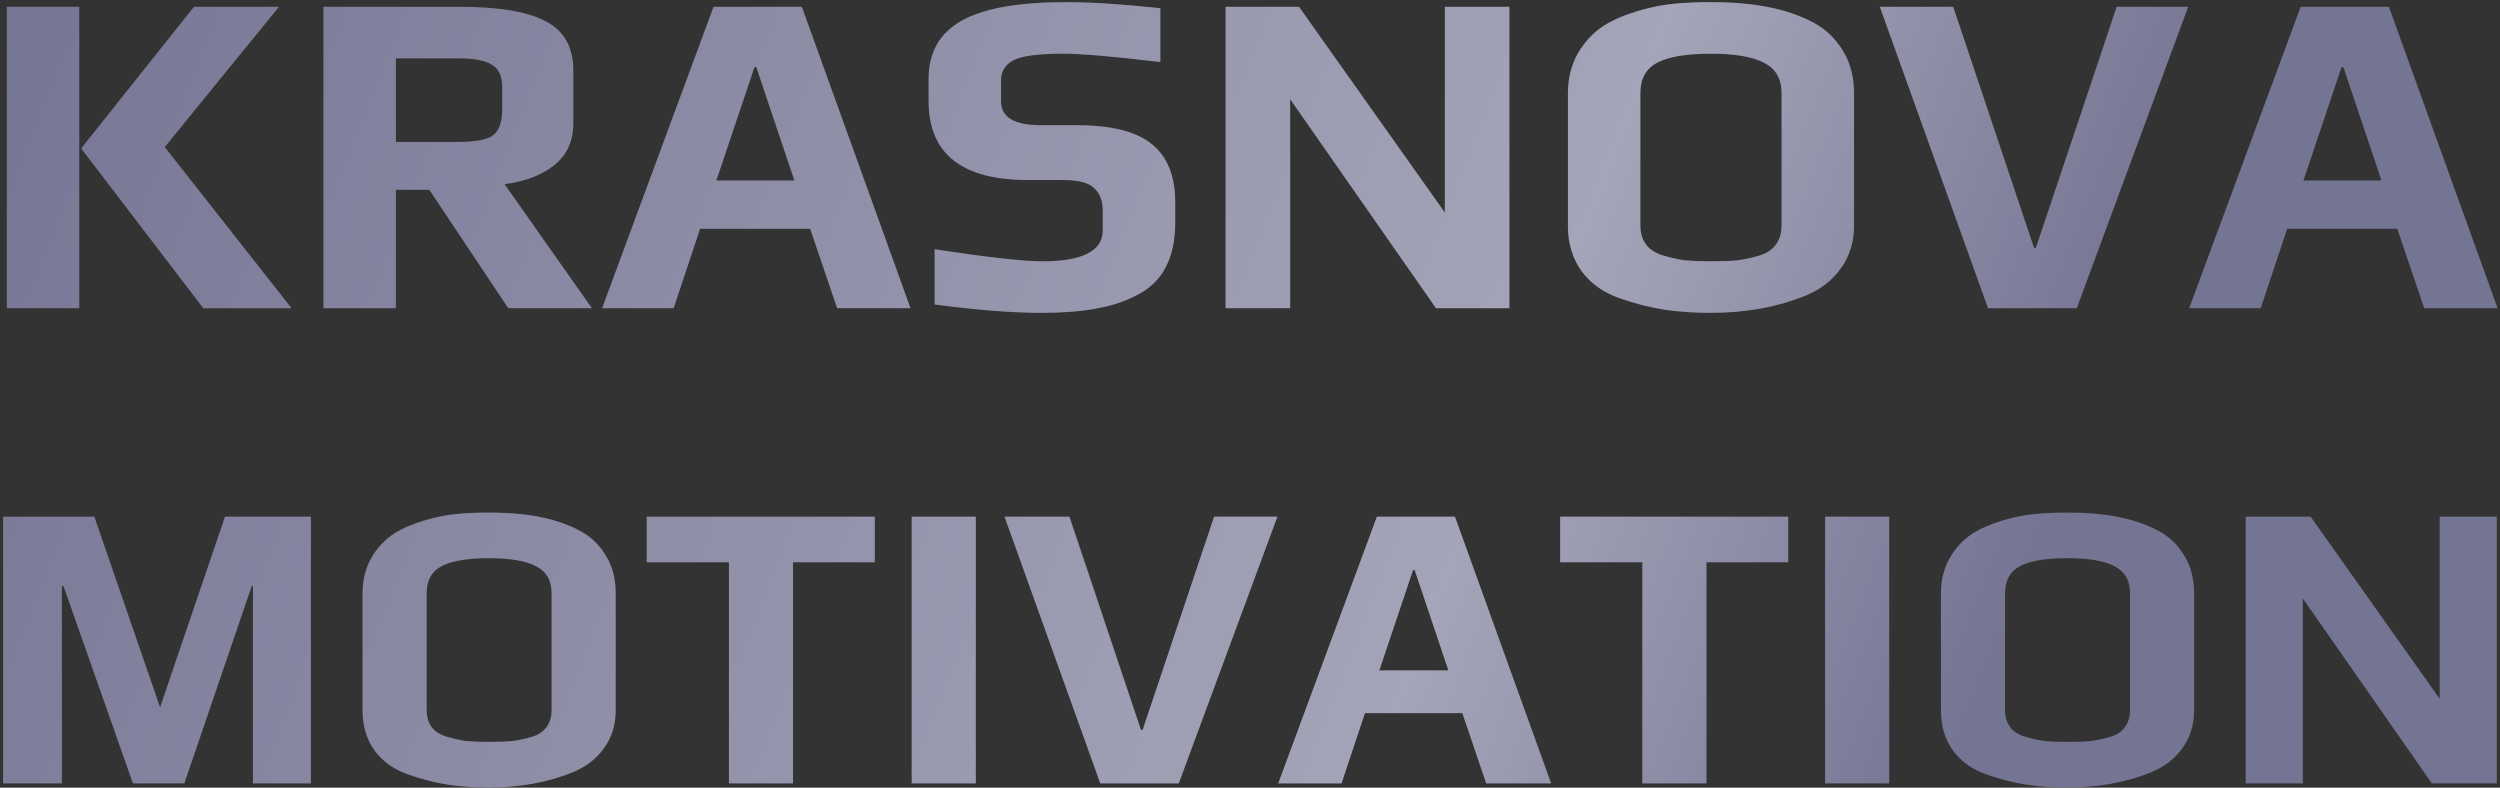
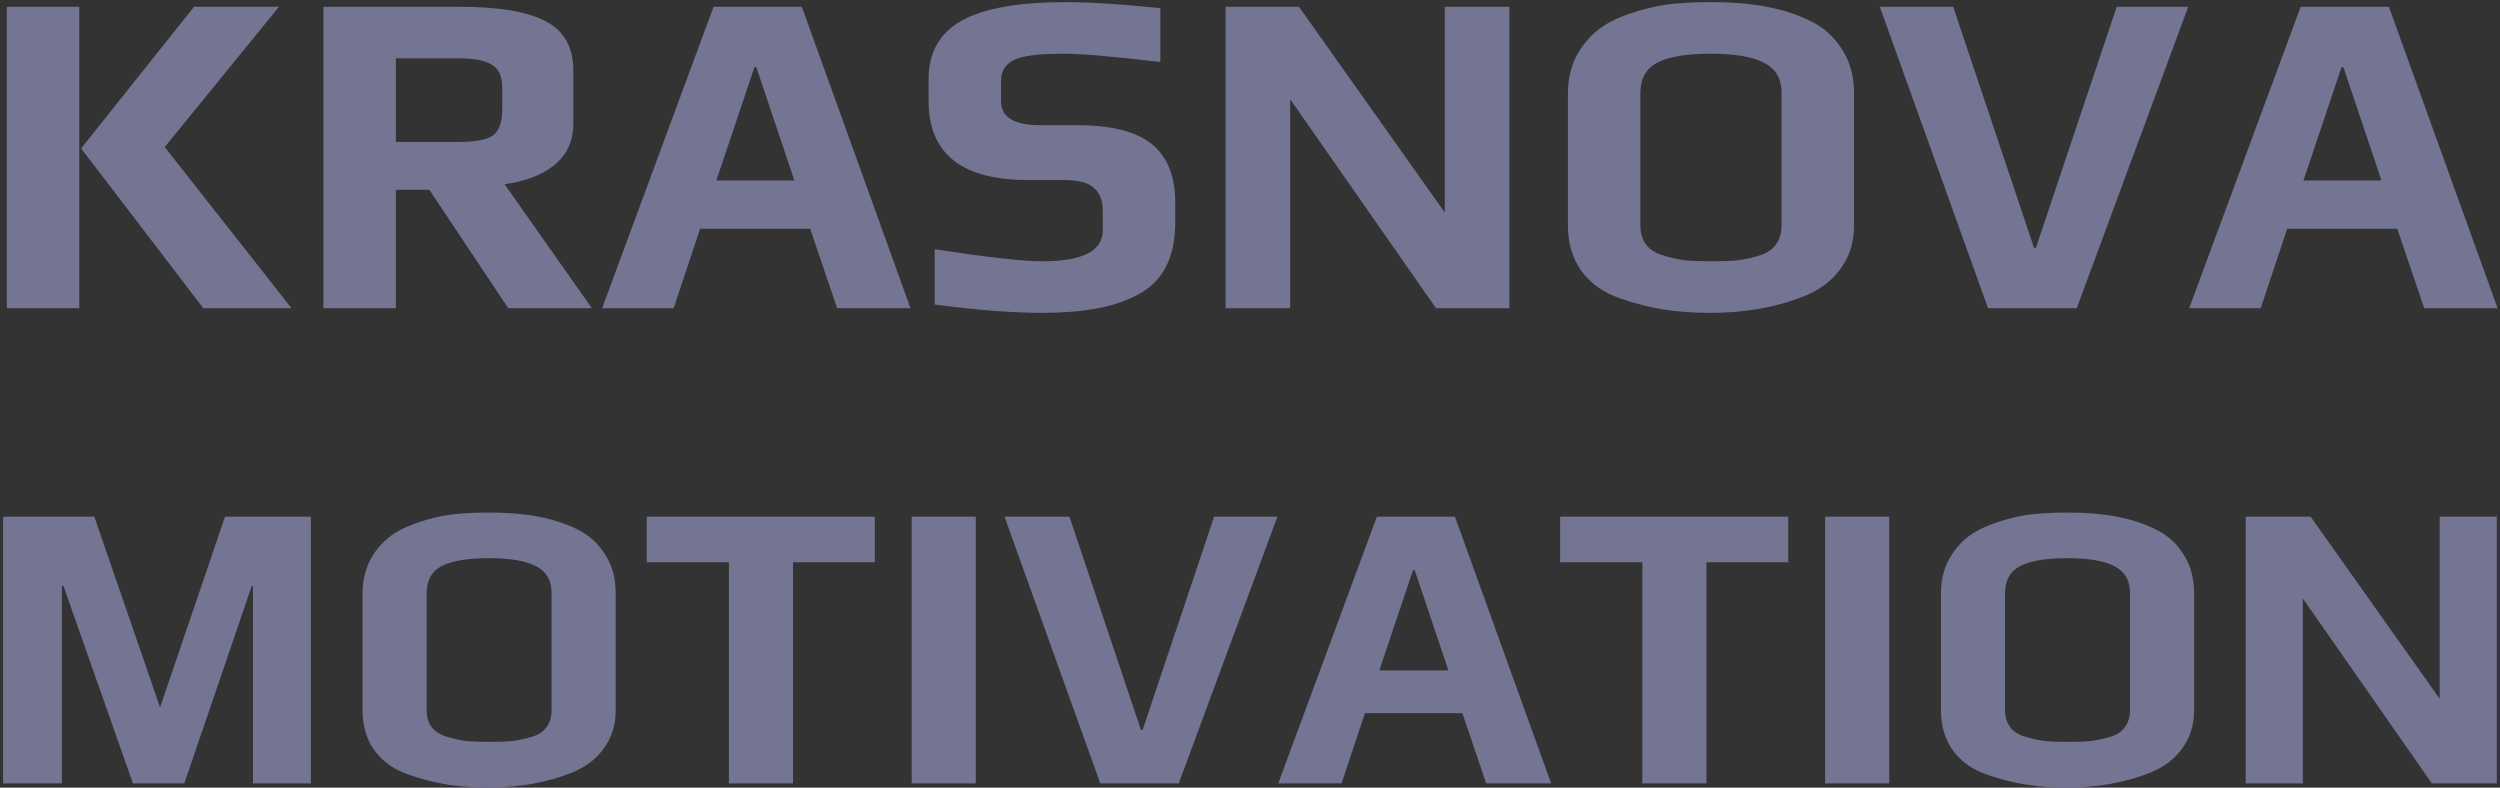
<svg xmlns="http://www.w3.org/2000/svg" width="584" height="184" viewBox="0 0 584 184" fill="none">
  <rect x="0" y="0" width="584" height="184" fill="#333333" stroke="none" />
  <path d="M1.595 1.583H18.521V72H1.595V1.583ZM18.955 34.676L45.321 1.583H65.176L38.485 34.35L68.106 72H47.49L18.955 34.676ZM75.553 1.583H107.235C116.638 1.583 123.438 2.741 127.633 5.056C131.828 7.298 133.926 11.095 133.926 16.448V28.817C133.926 32.94 132.443 36.195 129.478 38.582C126.584 40.897 122.714 42.38 117.868 43.031L138.266 72H118.736L100.291 44.333H92.479V72H75.553V1.583ZM107.018 33.157C110.996 33.157 113.709 32.651 115.156 31.638C116.602 30.553 117.326 28.491 117.326 25.453V20.462C117.326 17.858 116.53 16.086 114.939 15.146C113.42 14.133 110.779 13.627 107.018 13.627H92.479V33.157H107.018ZM166.69 1.583H187.305L212.694 72H195.551L189.258 53.447H163.543L157.359 72H140.65L166.69 1.583ZM185.569 42.163L176.672 15.688H176.238L167.341 42.163H185.569ZM243.287 73.085C236.56 73.085 228.242 72.434 218.332 71.132V58.221C230.629 60.101 239.02 61.041 243.504 61.041C252.908 61.041 257.609 58.618 257.609 53.772V49.215C257.609 46.9 256.922 45.128 255.548 43.898C254.246 42.669 251.859 42.054 248.387 42.054H240.141C224.661 42.054 216.922 35.906 216.922 23.609V18.401C216.922 12.253 219.49 7.732 224.625 4.838C229.761 1.945 237.898 0.498 249.038 0.498C254.824 0.498 262.166 0.969 271.063 1.909V14.495C260.141 13.193 252.618 12.542 248.495 12.542C242.781 12.542 238.947 13.012 236.994 13.953C234.897 14.965 233.848 16.556 233.848 18.727V23.718C233.848 27.407 236.958 29.251 243.179 29.251H251.642C259.671 29.251 265.494 30.734 269.11 33.7C272.727 36.665 274.535 41.186 274.535 47.262V51.928C274.535 60.318 271.533 65.996 265.53 68.962C262.636 70.481 259.418 71.53 255.873 72.109C252.401 72.76 248.206 73.085 243.287 73.085ZM286.302 1.583H303.445L337.514 49.649V1.583H352.595V72H335.452L301.383 23.175V72H286.302V1.583ZM399.573 73.085C395.667 73.085 392.05 72.832 388.723 72.326C385.468 71.819 382.068 70.951 378.524 69.722C374.69 68.419 371.689 66.322 369.519 63.428C367.349 60.463 366.264 56.882 366.264 52.687V21.873C366.264 18.401 367.023 15.291 368.542 12.542C370.133 9.793 372.159 7.623 374.618 6.032C376.788 4.658 379.464 3.5 382.647 2.56C385.83 1.62 388.795 1.041 391.544 0.824C394.076 0.607 396.752 0.498 399.573 0.498C402.9 0.498 405.794 0.643 408.253 0.932C410.712 1.149 413.461 1.656 416.499 2.451C419.971 3.464 422.828 4.694 425.071 6.14C427.313 7.587 429.194 9.613 430.713 12.216C432.304 14.893 433.1 18.112 433.1 21.873V52.687C433.1 56.593 432.051 59.956 429.953 62.778C427.928 65.599 425.107 67.732 421.49 69.179C414.98 71.783 407.674 73.085 399.573 73.085ZM399.79 61.041C402.177 61.041 404.166 60.969 405.758 60.825C407.421 60.608 409.121 60.246 410.857 59.739C412.593 59.233 413.895 58.401 414.763 57.244C415.703 56.014 416.174 54.495 416.174 52.687V21.765C416.174 18.437 414.835 16.086 412.159 14.712C409.483 13.265 405.324 12.542 399.682 12.542C394.04 12.542 389.88 13.229 387.204 14.604C384.528 15.978 383.19 18.365 383.19 21.765V52.687C383.19 54.495 383.66 56.014 384.6 57.244C385.54 58.401 386.915 59.233 388.723 59.739C390.459 60.246 392.123 60.608 393.714 60.825C395.378 60.969 397.403 61.041 399.79 61.041ZM439.125 1.583H456.268L475.147 57.895H475.581L494.46 1.583H511.169L485.129 72H464.406L439.125 1.583ZM537.433 1.583H558.048L583.437 72H566.294L560.001 53.447H534.287L528.102 72H511.393L537.433 1.583ZM556.312 42.163L547.415 15.688H546.981L538.084 42.163H556.312ZM0.72 120.696H22.032L37.392 165.24L52.56 120.696H72.624V183H59.088V136.92H58.8L43.056 183H31.056L14.832 136.92H14.448V183H0.72V120.696ZM114.161 183.96C110.705 183.96 107.505 183.736 104.561 183.288C101.681 182.84 98.672 182.072 95.537 180.984C92.144 179.832 89.489 177.976 87.569 175.416C85.648 172.792 84.689 169.624 84.689 165.912V138.648C84.689 135.576 85.361 132.824 86.704 130.392C88.112 127.96 89.904 126.04 92.081 124.632C94.001 123.416 96.368 122.392 99.184 121.56C102.001 120.728 104.625 120.216 107.057 120.024C109.297 119.832 111.665 119.736 114.161 119.736C117.105 119.736 119.665 119.864 121.841 120.12C124.017 120.312 126.449 120.76 129.137 121.464C132.209 122.36 134.737 123.448 136.721 124.728C138.705 126.008 140.369 127.8 141.713 130.104C143.121 132.472 143.825 135.32 143.825 138.648V165.912C143.825 169.368 142.897 172.344 141.041 174.84C139.249 177.336 136.753 179.224 133.552 180.504C127.793 182.808 121.329 183.96 114.161 183.96ZM114.353 173.304C116.465 173.304 118.225 173.24 119.633 173.112C121.105 172.92 122.609 172.6 124.145 172.152C125.681 171.704 126.833 170.968 127.601 169.944C128.433 168.856 128.849 167.512 128.849 165.912V138.552C128.849 135.608 127.665 133.528 125.297 132.312C122.929 131.032 119.249 130.392 114.257 130.392C109.265 130.392 105.585 131 103.217 132.216C100.849 133.432 99.665 135.544 99.665 138.552V165.912C99.665 167.512 100.081 168.856 100.913 169.944C101.745 170.968 102.961 171.704 104.561 172.152C106.097 172.6 107.569 172.92 108.977 173.112C110.449 173.24 112.241 173.304 114.353 173.304ZM170.276 131.352H151.076V120.696H204.356V131.352H185.252V183H170.276V131.352ZM212.97 120.696H227.946V183H212.97V120.696ZM234.656 120.696H249.824L266.528 170.52H266.912L283.616 120.696H298.4L275.36 183H257.024L234.656 120.696ZM321.638 120.696H339.878L362.342 183H347.174L341.606 166.584H318.854L313.382 183H298.598L321.638 120.696ZM338.342 156.6L330.47 133.176H330.086L322.214 156.6H338.342ZM383.651 131.352H364.451V120.696H417.731V131.352H398.627V183H383.651V131.352ZM426.345 120.696H441.321V183H426.345V120.696ZM482.879 183.96C479.423 183.96 476.223 183.736 473.279 183.288C470.399 182.84 467.391 182.072 464.255 180.984C460.863 179.832 458.207 177.976 456.287 175.416C454.367 172.792 453.407 169.624 453.407 165.912V138.648C453.407 135.576 454.079 132.824 455.423 130.392C456.831 127.96 458.623 126.04 460.799 124.632C462.719 123.416 465.087 122.392 467.903 121.56C470.719 120.728 473.343 120.216 475.775 120.024C478.015 119.832 480.383 119.736 482.879 119.736C485.823 119.736 488.383 119.864 490.559 120.12C492.735 120.312 495.167 120.76 497.855 121.464C500.927 122.36 503.455 123.448 505.439 124.728C507.423 126.008 509.087 127.8 510.431 130.104C511.839 132.472 512.543 135.32 512.543 138.648V165.912C512.543 169.368 511.615 172.344 509.759 174.84C507.967 177.336 505.471 179.224 502.271 180.504C496.511 182.808 490.047 183.96 482.879 183.96ZM483.071 173.304C485.183 173.304 486.943 173.24 488.351 173.112C489.823 172.92 491.327 172.6 492.863 172.152C494.399 171.704 495.551 170.968 496.319 169.944C497.151 168.856 497.567 167.512 497.567 165.912V138.552C497.567 135.608 496.383 133.528 494.015 132.312C491.647 131.032 487.967 130.392 482.975 130.392C477.983 130.392 474.303 131 471.935 132.216C469.567 133.432 468.383 135.544 468.383 138.552V165.912C468.383 167.512 468.799 168.856 469.631 169.944C470.463 170.968 471.679 171.704 473.279 172.152C474.815 172.6 476.287 172.92 477.695 173.112C479.167 173.24 480.959 173.304 483.071 173.304ZM524.595 120.696H539.763L569.907 163.224V120.696H583.251V183H568.083L537.939 139.8V183H524.595V120.696Z" fill="#747493" />
-   <path d="M1.595 1.583H18.521V72H1.595V1.583ZM18.955 34.676L45.321 1.583H65.176L38.485 34.35L68.106 72H47.49L18.955 34.676ZM75.553 1.583H107.235C116.638 1.583 123.438 2.741 127.633 5.056C131.828 7.298 133.926 11.095 133.926 16.448V28.817C133.926 32.94 132.443 36.195 129.478 38.582C126.584 40.897 122.714 42.38 117.868 43.031L138.266 72H118.736L100.291 44.333H92.479V72H75.553V1.583ZM107.018 33.157C110.996 33.157 113.709 32.651 115.156 31.638C116.602 30.553 117.326 28.491 117.326 25.453V20.462C117.326 17.858 116.53 16.086 114.939 15.146C113.42 14.133 110.779 13.627 107.018 13.627H92.479V33.157H107.018ZM166.69 1.583H187.305L212.694 72H195.551L189.258 53.447H163.543L157.359 72H140.65L166.69 1.583ZM185.569 42.163L176.672 15.688H176.238L167.341 42.163H185.569ZM243.287 73.085C236.56 73.085 228.242 72.434 218.332 71.132V58.221C230.629 60.101 239.02 61.041 243.504 61.041C252.908 61.041 257.609 58.618 257.609 53.772V49.215C257.609 46.9 256.922 45.128 255.548 43.898C254.246 42.669 251.859 42.054 248.387 42.054H240.141C224.661 42.054 216.922 35.906 216.922 23.609V18.401C216.922 12.253 219.49 7.732 224.625 4.838C229.761 1.945 237.898 0.498 249.038 0.498C254.824 0.498 262.166 0.969 271.063 1.909V14.495C260.141 13.193 252.618 12.542 248.495 12.542C242.781 12.542 238.947 13.012 236.994 13.953C234.897 14.965 233.848 16.556 233.848 18.727V23.718C233.848 27.407 236.958 29.251 243.179 29.251H251.642C259.671 29.251 265.494 30.734 269.11 33.7C272.727 36.665 274.535 41.186 274.535 47.262V51.928C274.535 60.318 271.533 65.996 265.53 68.962C262.636 70.481 259.418 71.53 255.873 72.109C252.401 72.76 248.206 73.085 243.287 73.085ZM286.302 1.583H303.445L337.514 49.649V1.583H352.595V72H335.452L301.383 23.175V72H286.302V1.583ZM399.573 73.085C395.667 73.085 392.05 72.832 388.723 72.326C385.468 71.819 382.068 70.951 378.524 69.722C374.69 68.419 371.689 66.322 369.519 63.428C367.349 60.463 366.264 56.882 366.264 52.687V21.873C366.264 18.401 367.023 15.291 368.542 12.542C370.133 9.793 372.159 7.623 374.618 6.032C376.788 4.658 379.464 3.5 382.647 2.56C385.83 1.62 388.795 1.041 391.544 0.824C394.076 0.607 396.752 0.498 399.573 0.498C402.9 0.498 405.794 0.643 408.253 0.932C410.712 1.149 413.461 1.656 416.499 2.451C419.971 3.464 422.828 4.694 425.071 6.14C427.313 7.587 429.194 9.613 430.713 12.216C432.304 14.893 433.1 18.112 433.1 21.873V52.687C433.1 56.593 432.051 59.956 429.953 62.778C427.928 65.599 425.107 67.732 421.49 69.179C414.98 71.783 407.674 73.085 399.573 73.085ZM399.79 61.041C402.177 61.041 404.166 60.969 405.758 60.825C407.421 60.608 409.121 60.246 410.857 59.739C412.593 59.233 413.895 58.401 414.763 57.244C415.703 56.014 416.174 54.495 416.174 52.687V21.765C416.174 18.437 414.835 16.086 412.159 14.712C409.483 13.265 405.324 12.542 399.682 12.542C394.04 12.542 389.88 13.229 387.204 14.604C384.528 15.978 383.19 18.365 383.19 21.765V52.687C383.19 54.495 383.66 56.014 384.6 57.244C385.54 58.401 386.915 59.233 388.723 59.739C390.459 60.246 392.123 60.608 393.714 60.825C395.378 60.969 397.403 61.041 399.79 61.041ZM439.125 1.583H456.268L475.147 57.895H475.581L494.46 1.583H511.169L485.129 72H464.406L439.125 1.583ZM537.433 1.583H558.048L583.437 72H566.294L560.001 53.447H534.287L528.102 72H511.393L537.433 1.583ZM556.312 42.163L547.415 15.688H546.981L538.084 42.163H556.312ZM0.72 120.696H22.032L37.392 165.24L52.56 120.696H72.624V183H59.088V136.92H58.8L43.056 183H31.056L14.832 136.92H14.448V183H0.72V120.696ZM114.161 183.96C110.705 183.96 107.505 183.736 104.561 183.288C101.681 182.84 98.672 182.072 95.537 180.984C92.144 179.832 89.489 177.976 87.569 175.416C85.648 172.792 84.689 169.624 84.689 165.912V138.648C84.689 135.576 85.361 132.824 86.704 130.392C88.112 127.96 89.904 126.04 92.081 124.632C94.001 123.416 96.368 122.392 99.184 121.56C102.001 120.728 104.625 120.216 107.057 120.024C109.297 119.832 111.665 119.736 114.161 119.736C117.105 119.736 119.665 119.864 121.841 120.12C124.017 120.312 126.449 120.76 129.137 121.464C132.209 122.36 134.737 123.448 136.721 124.728C138.705 126.008 140.369 127.8 141.713 130.104C143.121 132.472 143.825 135.32 143.825 138.648V165.912C143.825 169.368 142.897 172.344 141.041 174.84C139.249 177.336 136.753 179.224 133.552 180.504C127.793 182.808 121.329 183.96 114.161 183.96ZM114.353 173.304C116.465 173.304 118.225 173.24 119.633 173.112C121.105 172.92 122.609 172.6 124.145 172.152C125.681 171.704 126.833 170.968 127.601 169.944C128.433 168.856 128.849 167.512 128.849 165.912V138.552C128.849 135.608 127.665 133.528 125.297 132.312C122.929 131.032 119.249 130.392 114.257 130.392C109.265 130.392 105.585 131 103.217 132.216C100.849 133.432 99.665 135.544 99.665 138.552V165.912C99.665 167.512 100.081 168.856 100.913 169.944C101.745 170.968 102.961 171.704 104.561 172.152C106.097 172.6 107.569 172.92 108.977 173.112C110.449 173.24 112.241 173.304 114.353 173.304ZM170.276 131.352H151.076V120.696H204.356V131.352H185.252V183H170.276V131.352ZM212.97 120.696H227.946V183H212.97V120.696ZM234.656 120.696H249.824L266.528 170.52H266.912L283.616 120.696H298.4L275.36 183H257.024L234.656 120.696ZM321.638 120.696H339.878L362.342 183H347.174L341.606 166.584H318.854L313.382 183H298.598L321.638 120.696ZM338.342 156.6L330.47 133.176H330.086L322.214 156.6H338.342ZM383.651 131.352H364.451V120.696H417.731V131.352H398.627V183H383.651V131.352ZM426.345 120.696H441.321V183H426.345V120.696ZM482.879 183.96C479.423 183.96 476.223 183.736 473.279 183.288C470.399 182.84 467.391 182.072 464.255 180.984C460.863 179.832 458.207 177.976 456.287 175.416C454.367 172.792 453.407 169.624 453.407 165.912V138.648C453.407 135.576 454.079 132.824 455.423 130.392C456.831 127.96 458.623 126.04 460.799 124.632C462.719 123.416 465.087 122.392 467.903 121.56C470.719 120.728 473.343 120.216 475.775 120.024C478.015 119.832 480.383 119.736 482.879 119.736C485.823 119.736 488.383 119.864 490.559 120.12C492.735 120.312 495.167 120.76 497.855 121.464C500.927 122.36 503.455 123.448 505.439 124.728C507.423 126.008 509.087 127.8 510.431 130.104C511.839 132.472 512.543 135.32 512.543 138.648V165.912C512.543 169.368 511.615 172.344 509.759 174.84C507.967 177.336 505.471 179.224 502.271 180.504C496.511 182.808 490.047 183.96 482.879 183.96ZM483.071 173.304C485.183 173.304 486.943 173.24 488.351 173.112C489.823 172.92 491.327 172.6 492.863 172.152C494.399 171.704 495.551 170.968 496.319 169.944C497.151 168.856 497.567 167.512 497.567 165.912V138.552C497.567 135.608 496.383 133.528 494.015 132.312C491.647 131.032 487.967 130.392 482.975 130.392C477.983 130.392 474.303 131 471.935 132.216C469.567 133.432 468.383 135.544 468.383 138.552V165.912C468.383 167.512 468.799 168.856 469.631 169.944C470.463 170.968 471.679 171.704 473.279 172.152C474.815 172.6 476.287 172.92 477.695 173.112C479.167 173.24 480.959 173.304 483.071 173.304ZM524.595 120.696H539.763L569.907 163.224V120.696H583.251V183H568.083L537.939 139.8V183H524.595V120.696Z" fill="url(#paint0_linear_527_1597)" fill-opacity="0.35" />
  <defs>
    <linearGradient id="paint0_linear_527_1597" x1="-6" y1="-30" x2="467.276" y2="156.031" gradientUnits="userSpaceOnUse">
      <stop stop-color="white" stop-opacity="0" />
      <stop offset="0.75" stop-color="white" />
      <stop offset="1" stop-color="white" stop-opacity="0" />
    </linearGradient>
  </defs>
</svg>